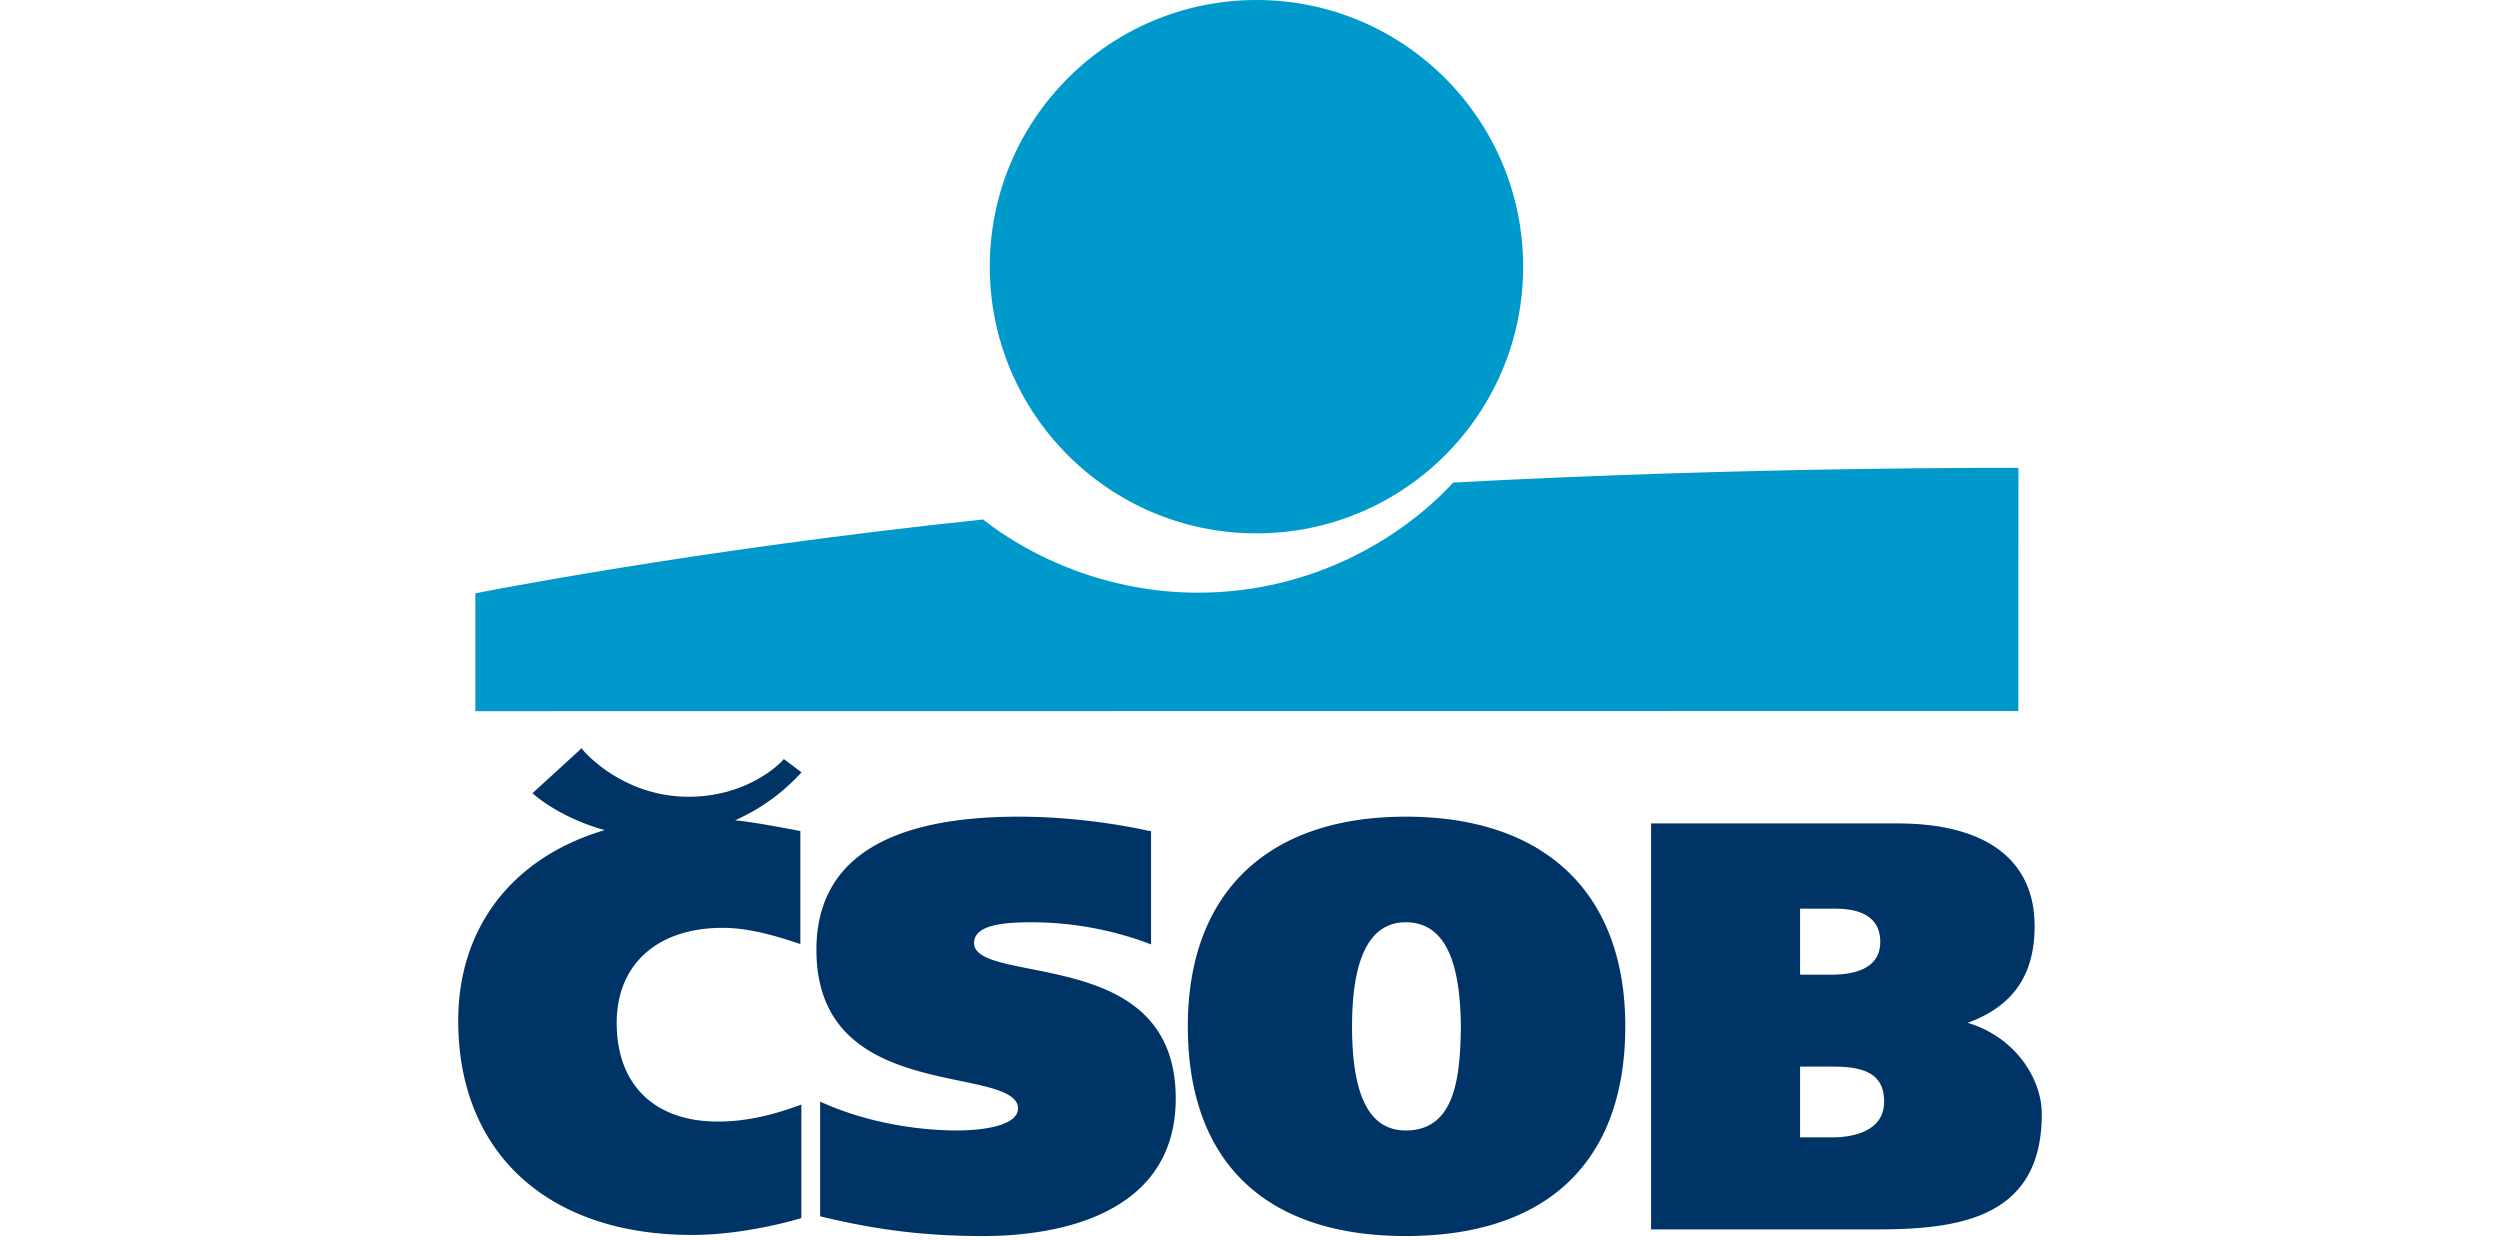
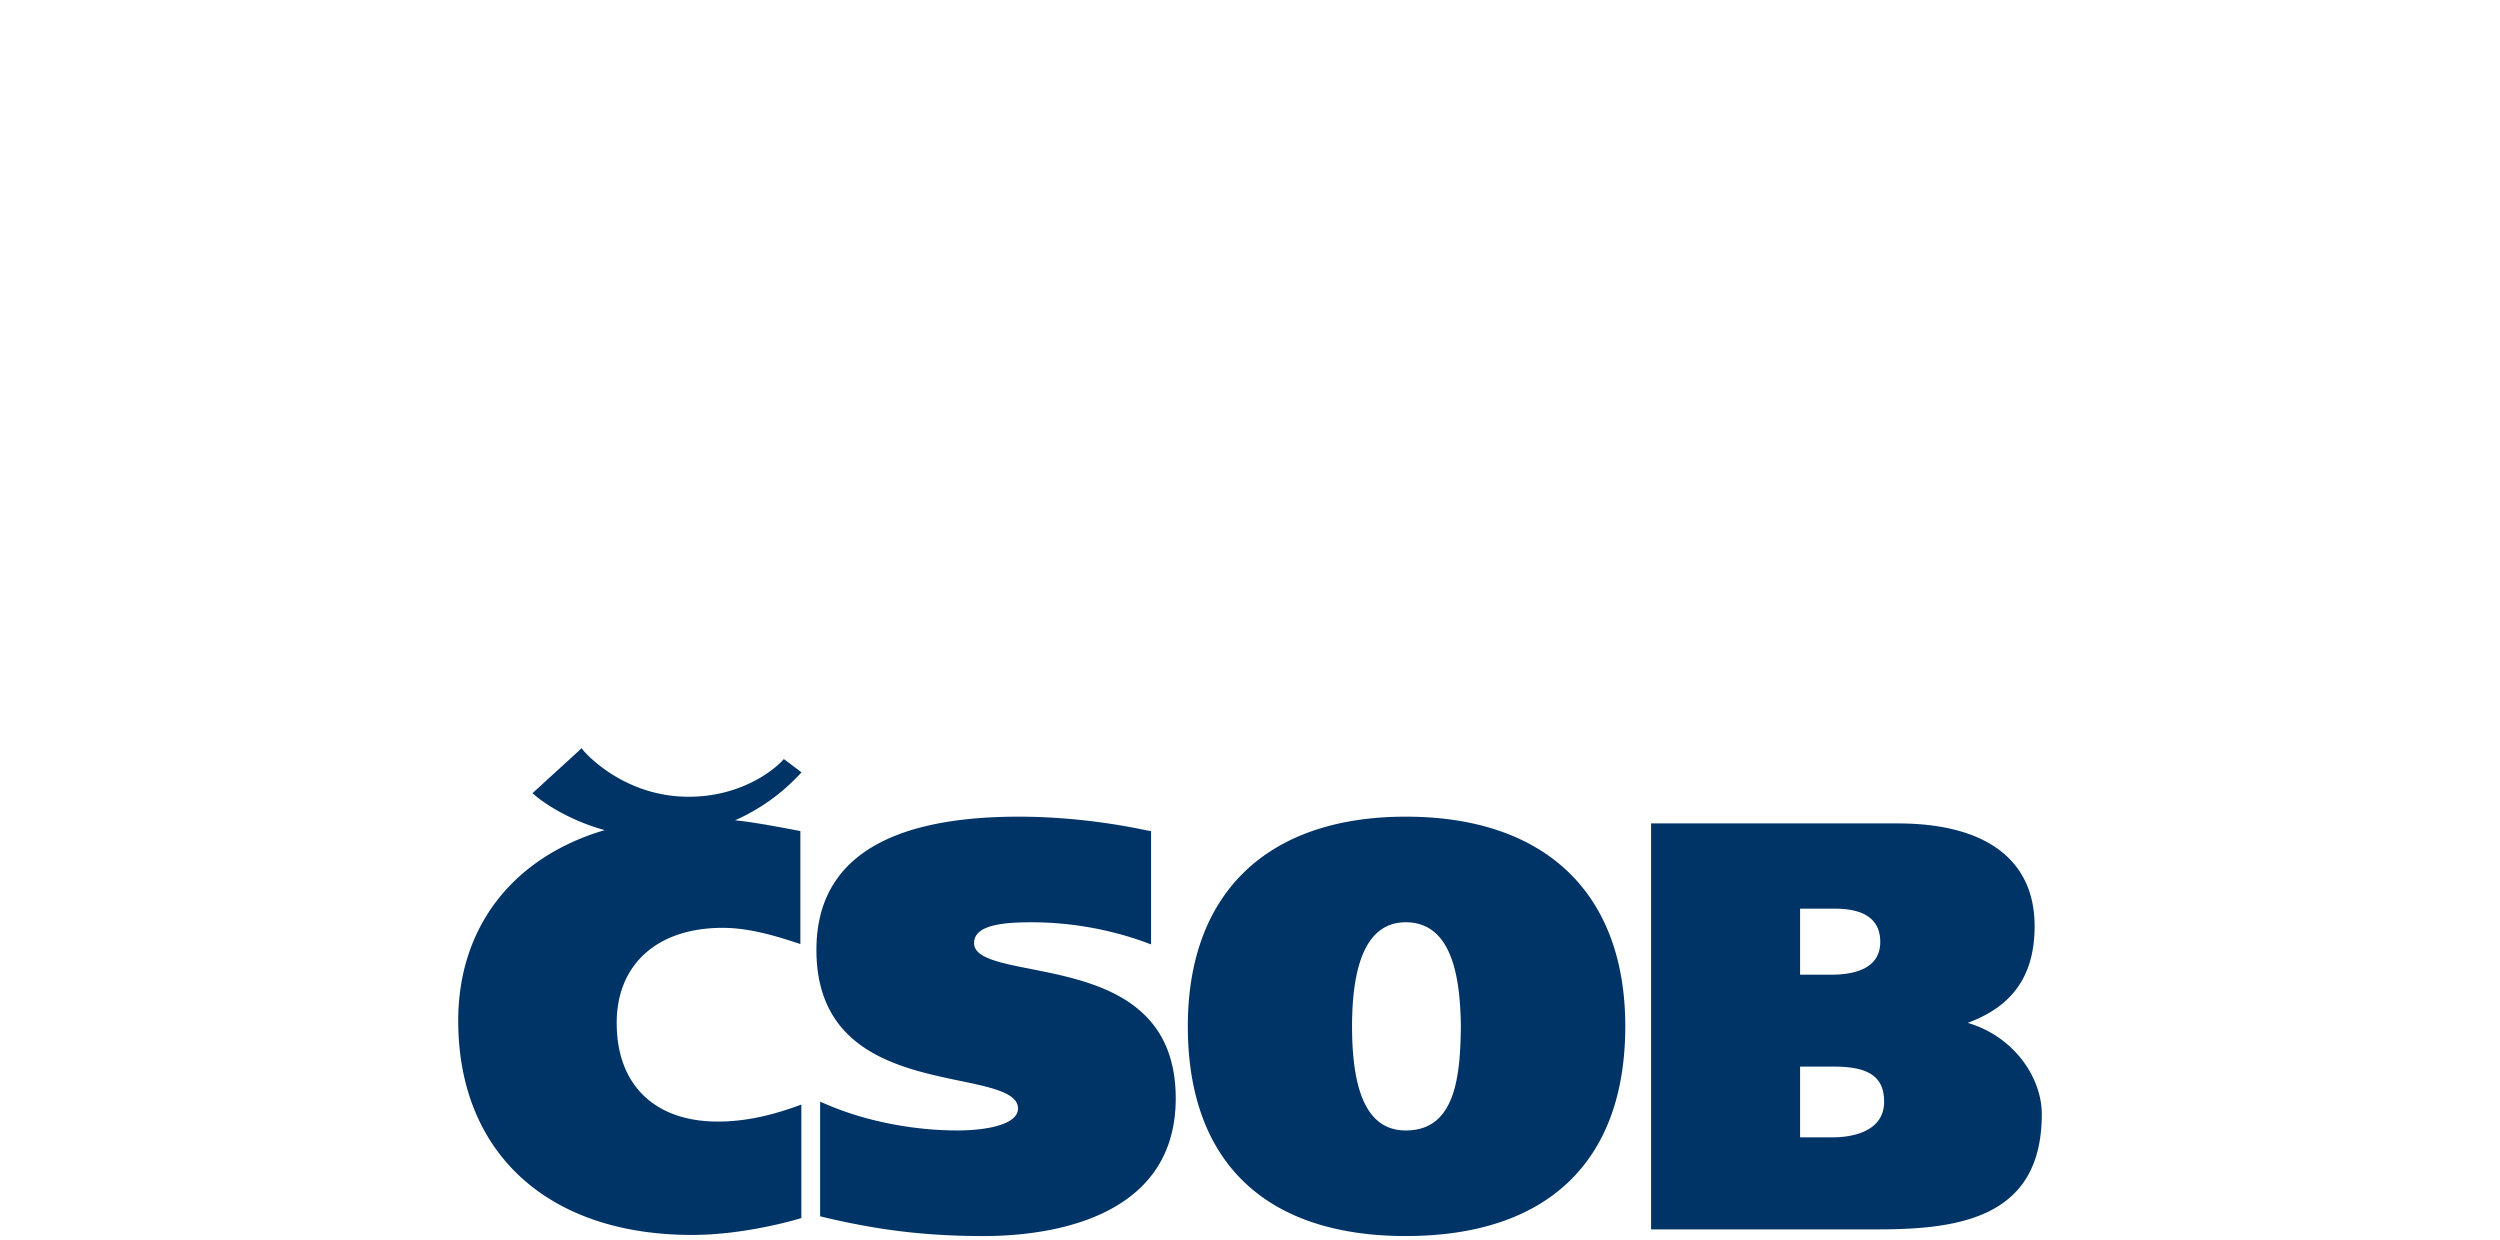
<svg xmlns="http://www.w3.org/2000/svg" viewBox="0 0 123 61" xml:space="preserve" style="fill-rule:evenodd;clip-rule:evenodd;stroke-linejoin:round;stroke-miterlimit:2">
  <path style="fill:none" d="M-11 0H89v60.814H-11z" transform="matrix(1.23 0 0 1 13.53 0)" />
  <path d="M71.315 45.512H59.188v19.973h11.21c4.162 0 8.013-.685 8.013-5.668 0-1.792-1.353-3.815-3.645-4.493 2.238-.824 3.292-2.356 3.292-4.759 0-3.261-2.395-5.053-6.743-5.053Zm-3.107 11.966c1.714 0 2.446.519 2.446 1.727 0 1.627-1.915 1.752-2.505 1.752h-1.63v-3.479h1.689Zm.026-7.771c1.479 0 2.23.549 2.23 1.637 0 1.33-1.301 1.61-2.398 1.61h-1.547v-3.247h1.715Zm-31.838 5.787c0 6.663 3.804 10.319 10.723 10.319 6.961 0 10.8-3.657 10.8-10.319 0-6.556-3.939-10.314-10.8-10.314-6.818 0-10.723 3.758-10.723 10.314m8.08 0c0-3.396.888-5.119 2.643-5.119 2.364 0 2.681 2.928 2.711 5.125-.031 2.471-.267 5.119-2.711 5.119-1.781 0-2.643-1.676-2.643-5.125m-26.353-3.762c0-4.347 3.351-6.552 9.961-6.552 2.009 0 4.247.237 6.298.677l.205.035v5.574l-.344-.13a16.546 16.546 0 0 0-5.512-.96c-1.405 0-2.852.122-2.852 1.026 0 .721 1.25.969 2.834 1.279 2.991.597 7.088 1.412 7.088 6.359 0 6.117-6.608 6.774-9.449 6.774-2.76 0-5.106-.272-7.839-.922l-.207-.05v-5.638l.363.153c1.868.798 4.191 1.261 6.386 1.261 1.446 0 2.986-.289 2.986-1.08 0-.758-1.268-1.033-2.871-1.364-2.978-.622-7.047-1.482-7.047-6.442M6.564 41.81l.133.16c.021.02 1.878 2.197 5.068 2.23 2.995.026 4.616-1.706 4.636-1.725l.12-.13.87.655-.149.155a9.656 9.656 0 0 1-3.12 2.202c.869.095 1.687.246 2.662.426l.549.105v5.558l-.257-.083c-1.135-.373-2.353-.713-3.568-.713-3.212 0-5.212 1.792-5.212 4.68 0 3.039 1.861 4.851 4.974 4.851 1.214 0 2.438-.238 3.852-.742l.259-.095v5.584l-.139.042c-.643.187-2.908.789-5.243.789-7.09 0-11.5-4.038-11.5-10.54 0-4.589 2.675-8.04 7.208-9.378-2.063-.564-3.325-1.619-3.388-1.674l-.165-.142 2.261-2.068" style="fill:#036;fill-rule:nonzero" transform="matrix(1 0 0 1 22.045 -5)" />
-   <path d="M39.772 31.242c-7.242 0-13.12-5.876-13.12-13.12C26.653 10.879 32.53 5 39.772 5c7.25 0 13.123 5.879 13.123 13.123.001 7.243-5.873 13.119-13.123 13.119m9.681-2.5c-2.498 2.708-6.91 5.418-12.563 5.418-4.388 0-8.17-1.708-10.569-3.602-14.329 1.504-24.979 3.635-24.979 3.635v5.797l75.917-.009.003-11.961c.001.001-12.95-.076-27.809.722" style="fill:#09c;fill-rule:nonzero" transform="matrix(1 0 0 1 22.045 -5)" />
</svg>